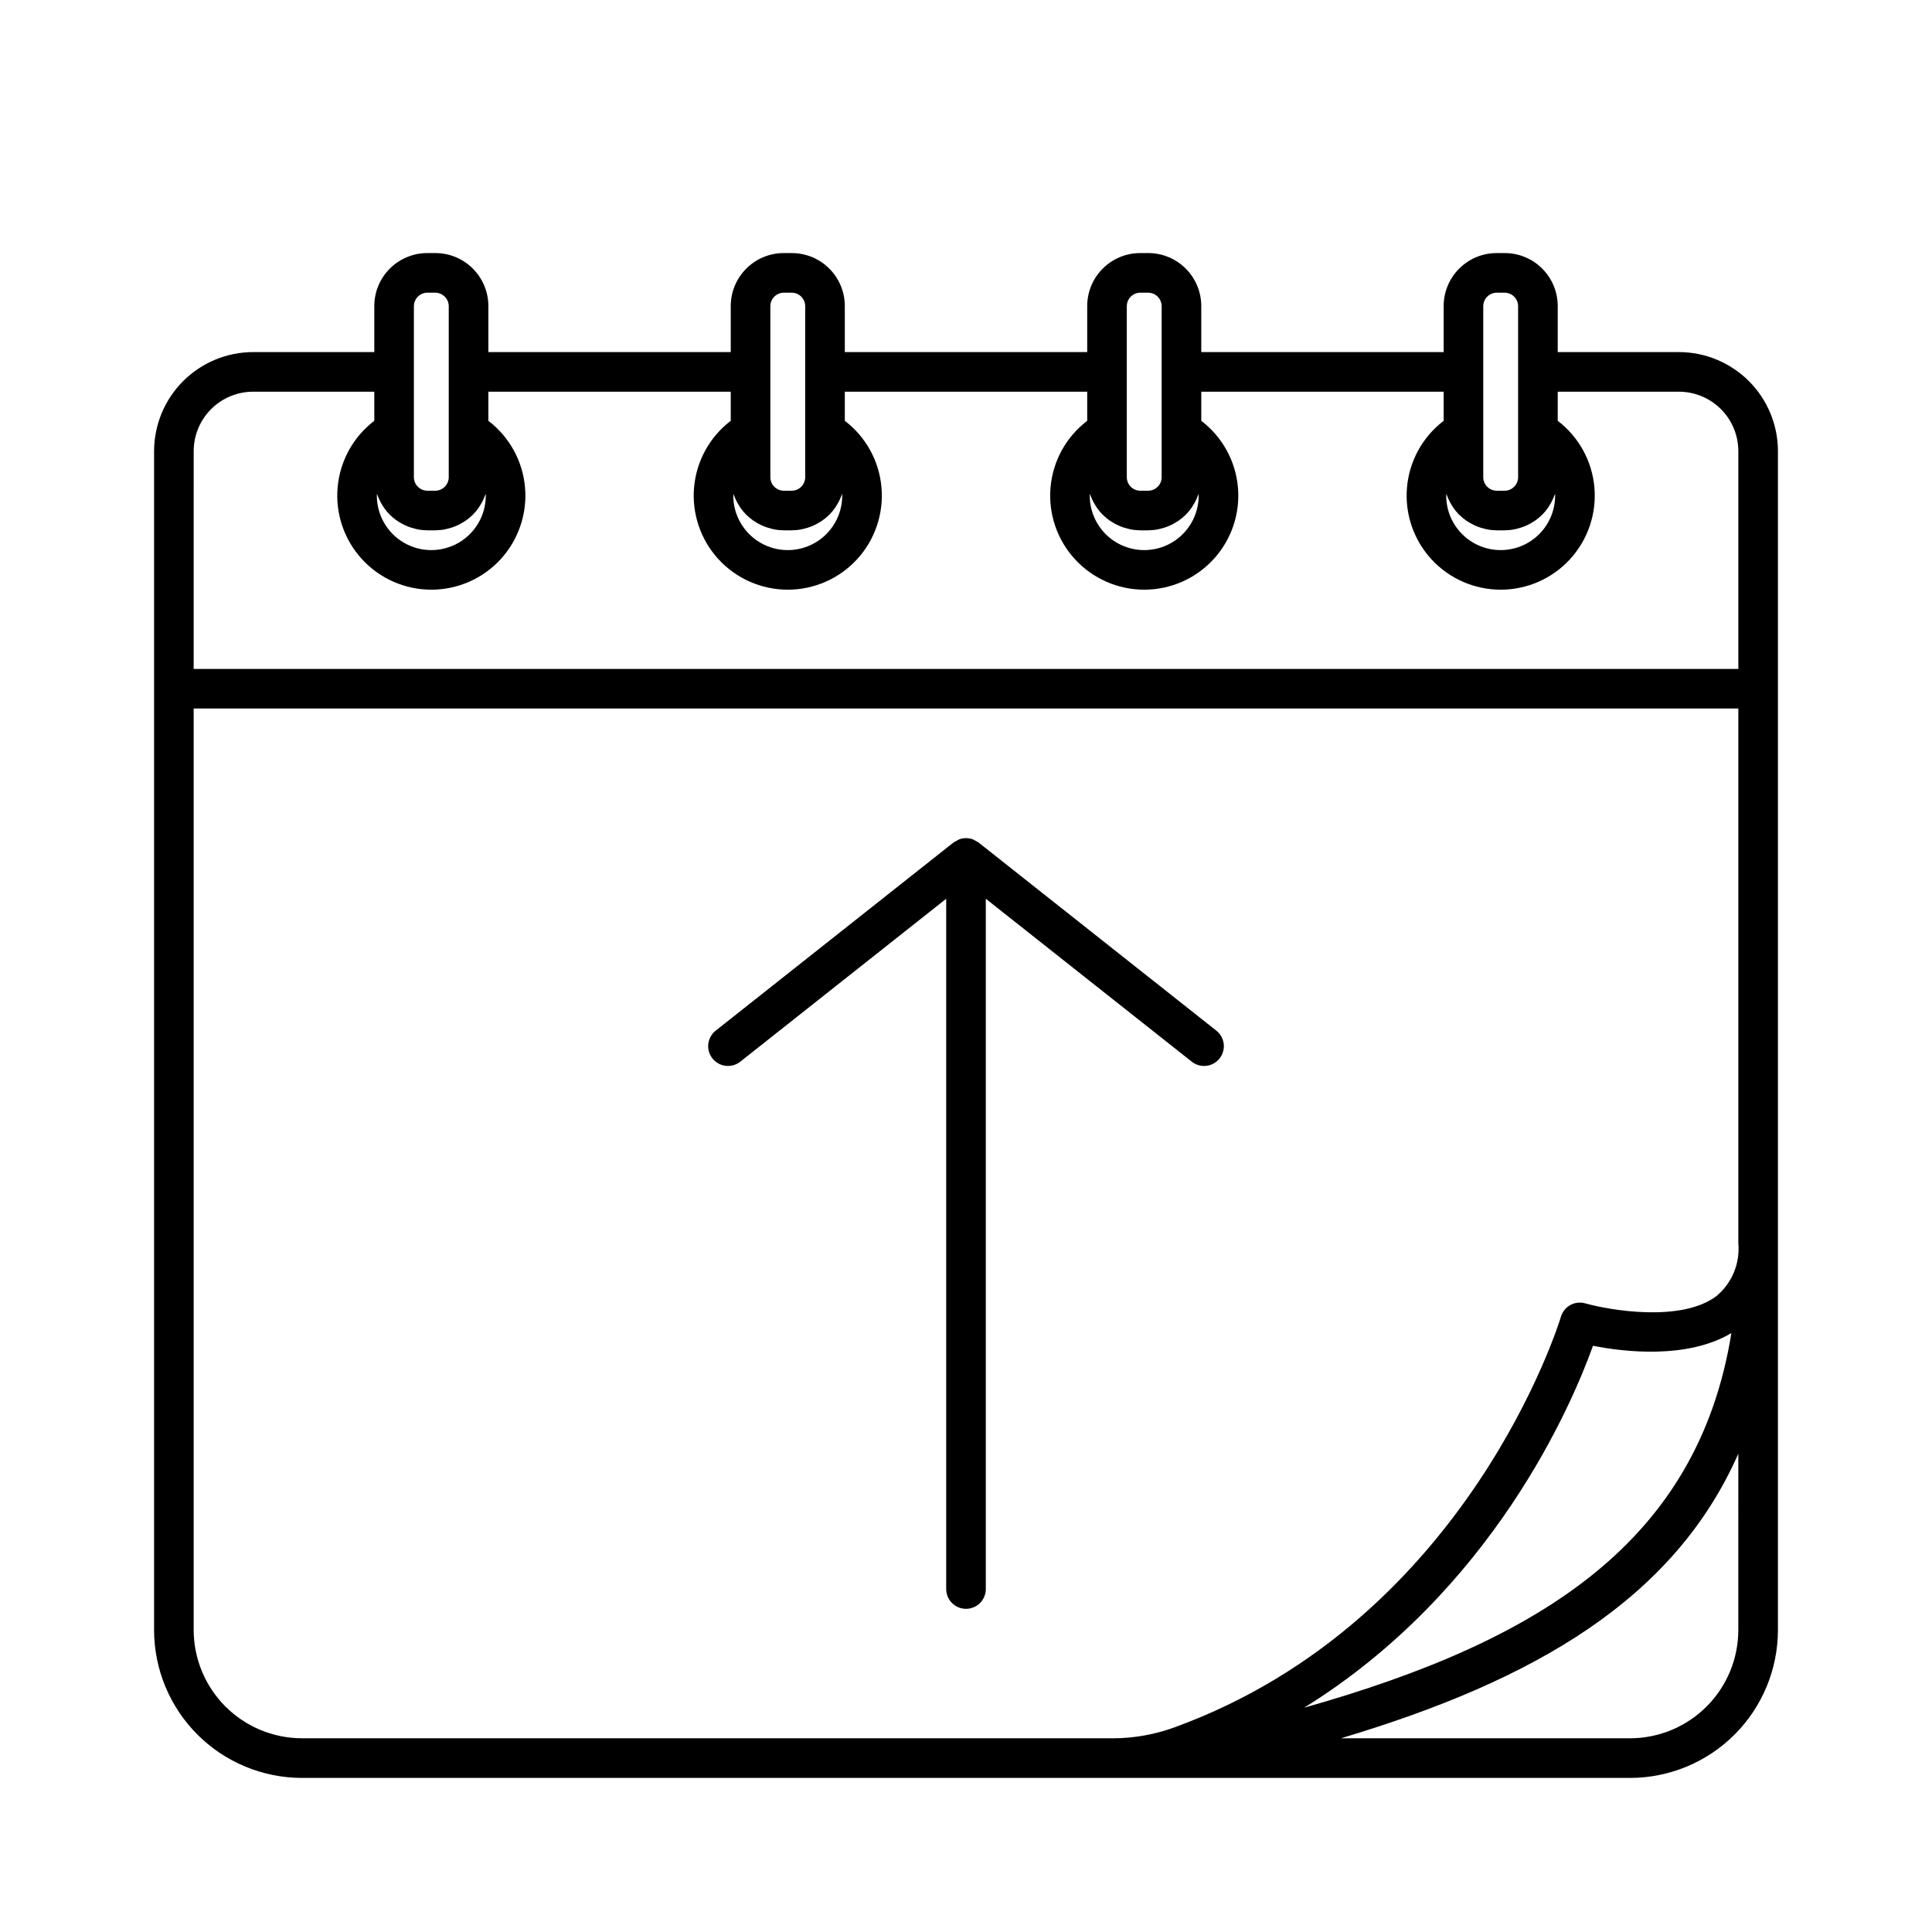
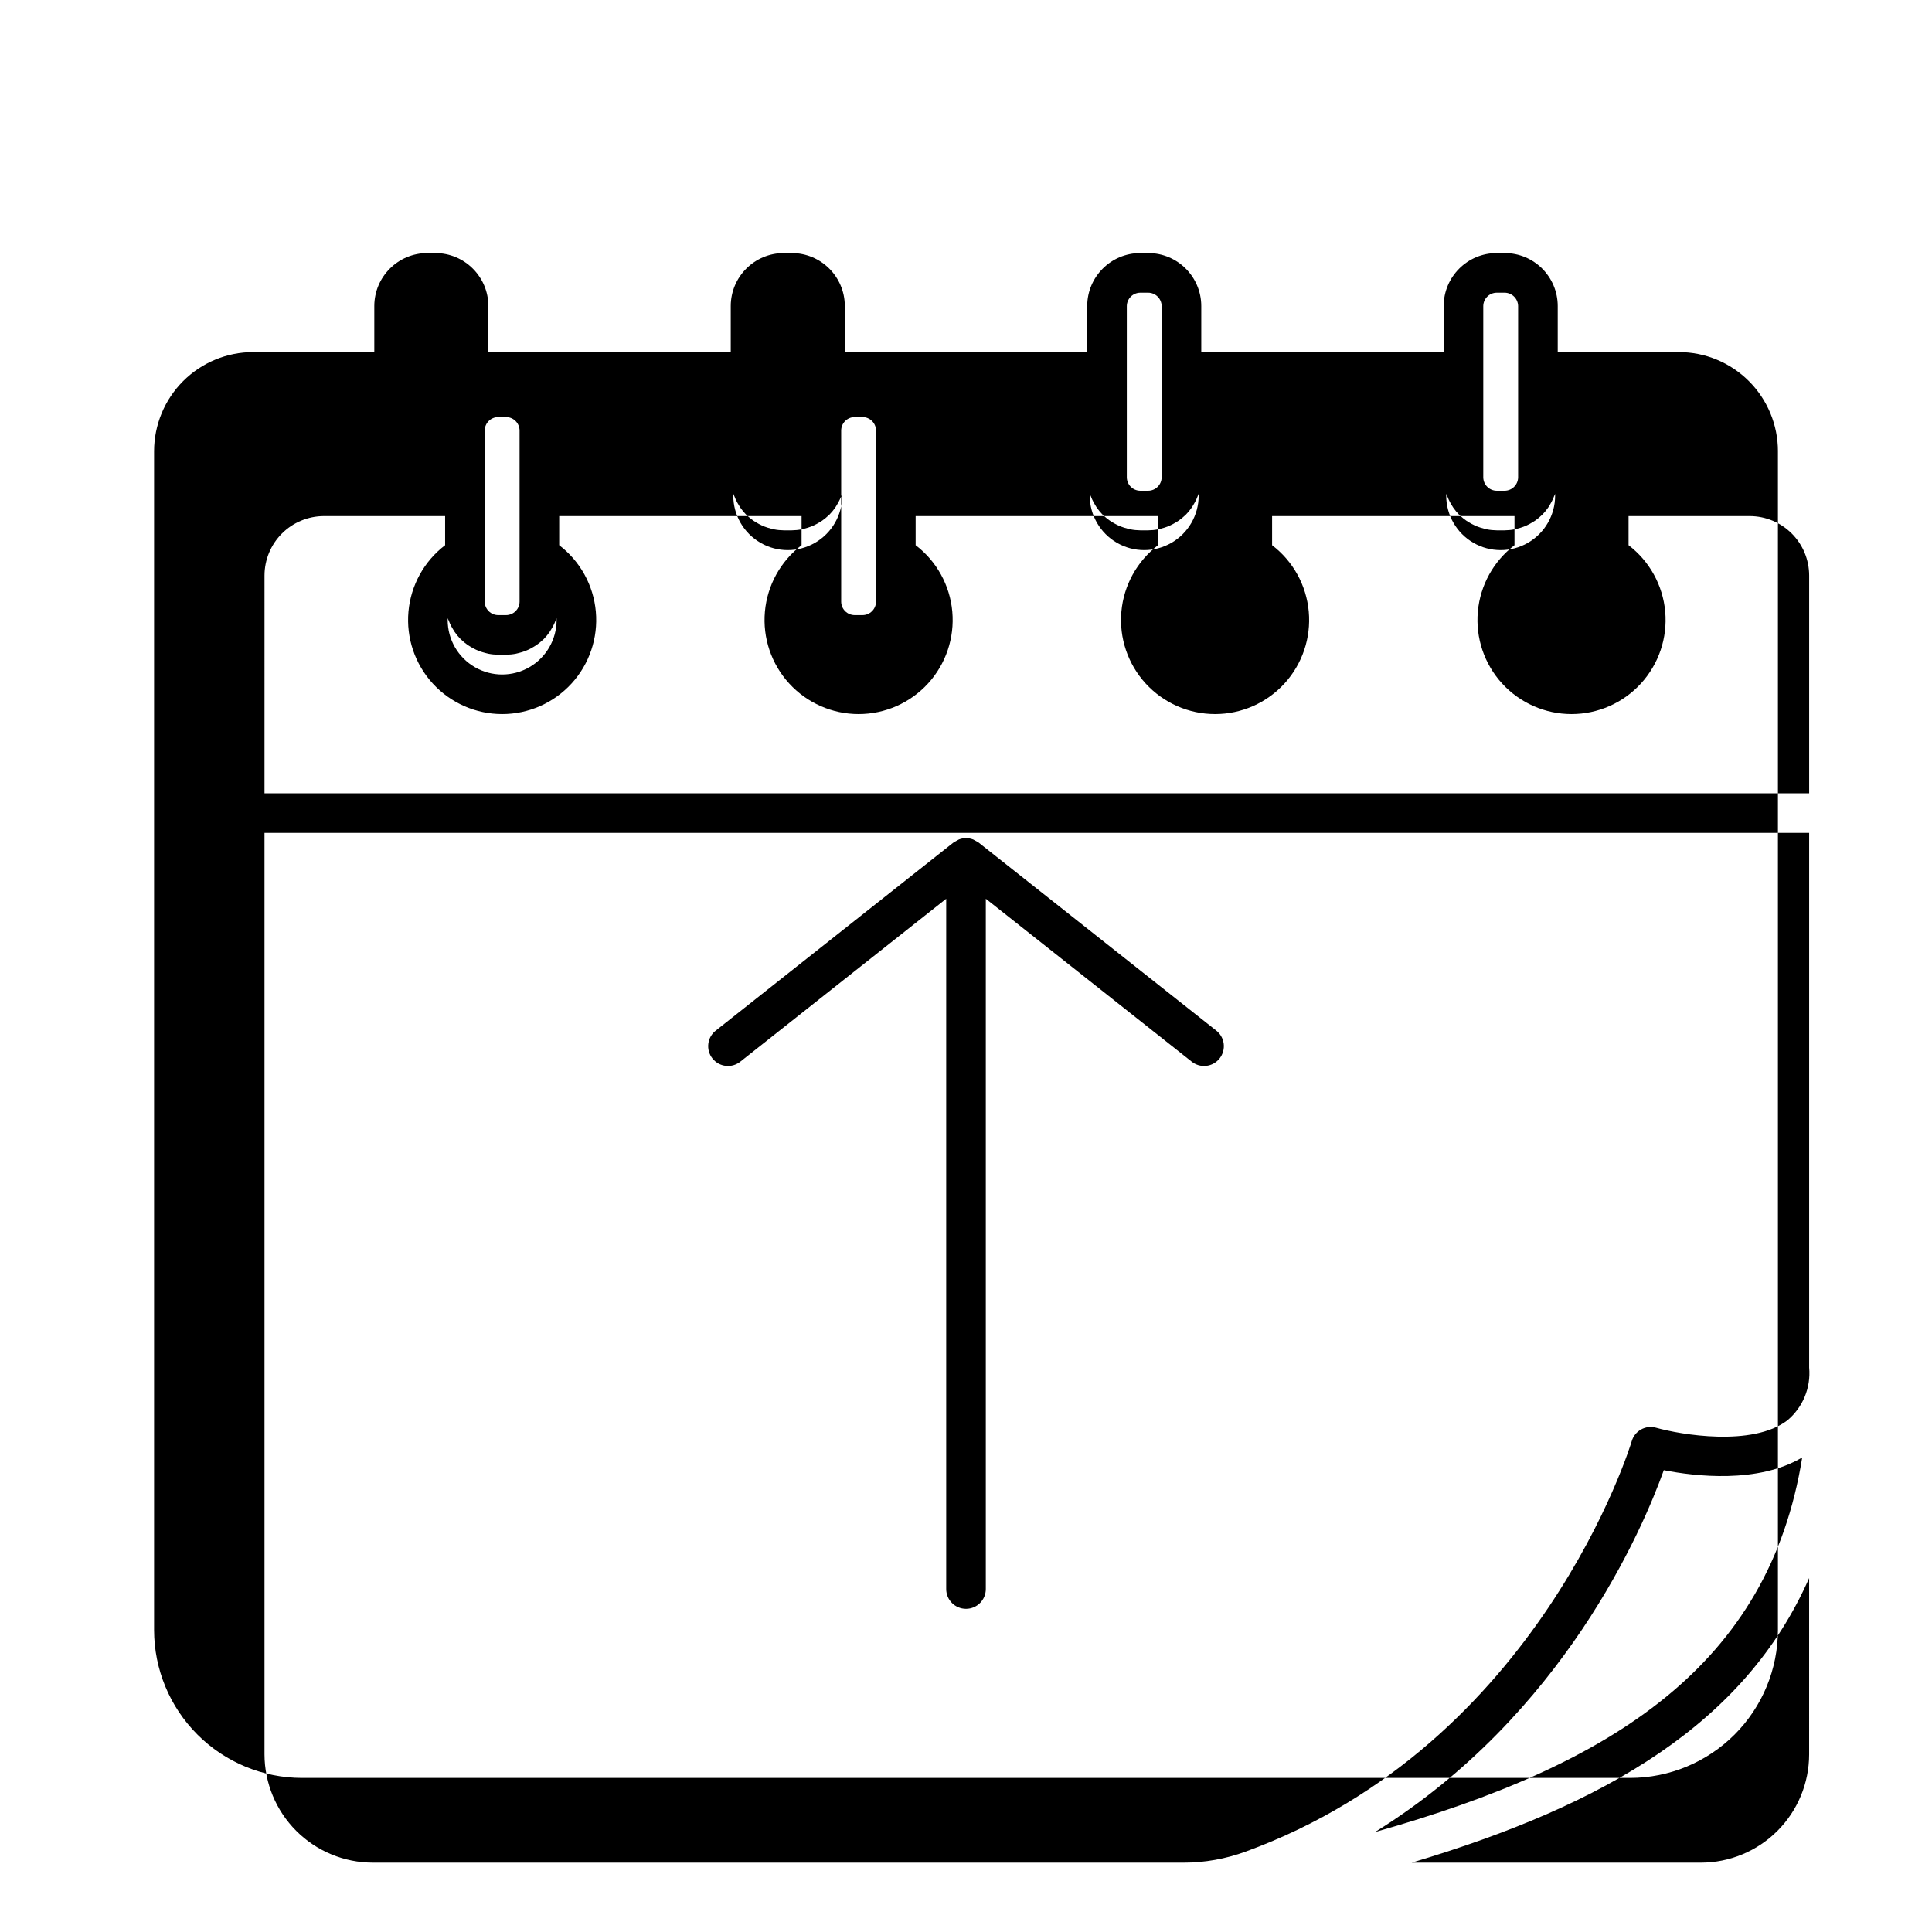
<svg xmlns="http://www.w3.org/2000/svg" fill="#000000" width="800px" height="800px" version="1.1" viewBox="144 144 512 512">
-   <path d="m405.25 382.18v182.93c0 2.898-2.348 5.246-5.246 5.246s-5.25-2.348-5.25-5.246v-182.93l-54.473 43.098c-1.09 0.902-2.496 1.332-3.902 1.184-1.406-0.145-2.695-0.855-3.574-1.965-0.875-1.109-1.27-2.527-1.086-3.93 0.18-1.402 0.922-2.672 2.055-3.519l62.977-49.828c0.457-0.254 0.914-0.504 1.375-0.754 1.207-0.469 2.547-0.469 3.758 0 0.457 0.25 0.914 0.5 1.375 0.754l62.977 49.828c1.129 0.848 1.871 2.117 2.055 3.519 0.18 1.402-0.211 2.82-1.09 3.93-0.875 1.109-2.164 1.82-3.57 1.965-1.41 0.148-2.816-0.281-3.902-1.184zm209.92-118.63v312.44c-0.012 10.387-4.144 20.344-11.488 27.691-7.344 7.344-17.301 11.477-27.688 11.488h-351.98c-10.387-0.012-20.348-4.144-27.691-11.488s-11.477-17.305-11.488-27.691v-312.44c0.012-6.957 2.777-13.629 7.695-18.547 4.922-4.918 11.59-7.688 18.547-7.695h32.117v-12.227c0.023-7.75 6.316-14.02 14.066-14.012h2.098c7.75-0.008 14.043 6.262 14.066 14.012v12.227h64.234v-12.227c0.023-7.75 6.316-14.02 14.062-14.012h2.102c7.75-0.008 14.043 6.262 14.062 14.012v12.227h64.238v-12.227c0.023-7.75 6.312-14.02 14.062-14.012h2.102c7.75-0.008 14.039 6.262 14.062 14.012v12.227h64.238v-12.227c0.023-7.75 6.312-14.02 14.062-14.012h2.102c7.75-0.008 14.039 6.262 14.062 14.012v12.227h32.117c6.957 0.008 13.629 2.777 18.547 7.695 4.918 4.918 7.688 11.59 7.695 18.547zm-59.324 11.969c-0.109 0.285-0.223 0.562-0.348 0.836-0.246 0.523-0.523 1.031-0.828 1.523-0.133 0.215-0.25 0.438-0.395 0.641h-0.004c-0.465 0.676-0.992 1.312-1.57 1.898-0.047 0.047-0.102 0.082-0.148 0.129v-0.004c-0.543 0.527-1.133 1.012-1.754 1.445-0.215 0.148-0.441 0.277-0.664 0.414h-0.004c-0.488 0.305-0.996 0.582-1.52 0.824-0.262 0.121-0.531 0.234-0.805 0.34-0.551 0.211-1.113 0.387-1.688 0.523-0.258 0.066-0.512 0.141-0.773 0.191h-0.004c-0.855 0.168-1.723 0.254-2.594 0.262h-2.102c-0.871-0.008-1.742-0.094-2.598-0.262-0.262-0.051-0.516-0.129-0.773-0.191-0.574-0.141-1.137-0.316-1.688-0.527-0.273-0.105-0.539-0.219-0.805-0.34-0.523-0.242-1.031-0.52-1.523-0.824-0.223-0.137-0.449-0.262-0.664-0.414-0.625-0.434-1.211-0.914-1.758-1.445-0.047-0.047-0.102-0.082-0.148-0.129v0.004c-0.578-0.586-1.102-1.219-1.57-1.898-0.145-0.207-0.262-0.426-0.395-0.641-0.309-0.488-0.586-1-0.828-1.523-0.129-0.273-0.238-0.551-0.348-0.836-0.086-0.219-0.199-0.426-0.27-0.652-0.004 0.164-0.012 0.324-0.012 0.488l-0.004 0.004c0 5.156 2.75 9.922 7.215 12.496 4.465 2.578 9.969 2.578 14.434 0 4.465-2.574 7.215-7.34 7.215-12.496 0-0.164-0.004-0.324-0.012-0.488-0.07 0.23-0.184 0.434-0.27 0.652zm-18.766-32.961v27.973c0.039 1.945 1.621 3.504 3.566 3.516h2.102c1.945-0.012 3.527-1.57 3.566-3.516v-45.449c-0.039-1.945-1.621-3.504-3.566-3.516h-2.102c-1.945 0.012-3.527 1.57-3.566 3.516zm-75.695 32.961c-0.109 0.285-0.223 0.562-0.348 0.836h-0.004c-0.242 0.523-0.52 1.031-0.828 1.523-0.133 0.215-0.25 0.438-0.395 0.641h-0.004c-0.465 0.676-0.992 1.312-1.57 1.898-0.047 0.047-0.102 0.082-0.148 0.129l0.004-0.004c-0.547 0.527-1.137 1.012-1.758 1.445-0.215 0.148-0.441 0.277-0.664 0.414-0.492 0.305-1 0.582-1.523 0.824-0.262 0.121-0.531 0.234-0.805 0.34-0.551 0.211-1.113 0.387-1.688 0.523-0.258 0.066-0.512 0.141-0.773 0.191-0.855 0.168-1.727 0.254-2.598 0.262h-2.102c-0.871-0.008-1.742-0.094-2.598-0.262-0.262-0.051-0.516-0.129-0.773-0.191-0.574-0.141-1.137-0.316-1.688-0.527-0.273-0.105-0.539-0.219-0.805-0.34-0.523-0.242-1.031-0.52-1.523-0.824-0.223-0.137-0.449-0.262-0.664-0.414-0.625-0.434-1.211-0.914-1.758-1.445-0.047-0.047-0.102-0.082-0.148-0.129l0.004 0.004c-0.578-0.586-1.105-1.219-1.574-1.898-0.145-0.207-0.262-0.426-0.395-0.641-0.309-0.488-0.586-1-0.828-1.523-0.129-0.273-0.238-0.551-0.348-0.836-0.086-0.219-0.199-0.426-0.27-0.652-0.004 0.164-0.012 0.324-0.012 0.488l-0.004 0.004c0 5.156 2.75 9.922 7.215 12.496 4.469 2.578 9.969 2.578 14.434 0 4.465-2.574 7.215-7.34 7.215-12.496 0-0.164-0.004-0.324-0.012-0.488-0.07 0.23-0.184 0.434-0.266 0.652zm-18.77-32.961v27.973c0.039 1.945 1.621 3.504 3.566 3.516h2.102c1.945-0.012 3.527-1.57 3.566-3.516v-45.449c-0.039-1.945-1.621-3.504-3.566-3.516h-2.102c-1.945 0.012-3.527 1.57-3.566 3.516zm-75.695 32.961c-0.109 0.285-0.223 0.562-0.348 0.836h-0.004c-0.242 0.523-0.52 1.031-0.828 1.523-0.133 0.215-0.25 0.438-0.395 0.641-0.469 0.676-0.996 1.312-1.574 1.898-0.047 0.047-0.102 0.082-0.148 0.129l0.004-0.004c-0.547 0.527-1.133 1.012-1.758 1.445-0.215 0.148-0.441 0.277-0.664 0.414-0.492 0.305-1 0.582-1.523 0.824-0.262 0.121-0.531 0.234-0.805 0.34-0.551 0.211-1.113 0.387-1.688 0.523-0.258 0.066-0.512 0.141-0.773 0.191-0.855 0.168-1.727 0.254-2.598 0.262h-2.102c-0.871-0.008-1.742-0.094-2.598-0.262-0.262-0.051-0.516-0.129-0.773-0.191-0.574-0.141-1.137-0.316-1.688-0.527-0.273-0.105-0.539-0.219-0.805-0.34-0.523-0.242-1.031-0.52-1.523-0.824-0.223-0.137-0.449-0.262-0.664-0.414-0.621-0.434-1.211-0.914-1.758-1.445-0.047-0.047-0.102-0.082-0.148-0.129l0.004 0.004c-0.578-0.586-1.105-1.219-1.57-1.898-0.145-0.207-0.262-0.426-0.395-0.641h-0.004c-0.309-0.488-0.586-1-0.828-1.523-0.129-0.273-0.238-0.551-0.348-0.836-0.086-0.219-0.199-0.426-0.27-0.652-0.004 0.164-0.012 0.324-0.012 0.488l-0.004 0.004c0 5.156 2.754 9.922 7.219 12.496 4.465 2.578 9.965 2.578 14.43 0 4.465-2.574 7.219-7.34 7.219-12.496 0-0.164-0.004-0.324-0.012-0.488-0.074 0.23-0.188 0.434-0.27 0.652zm-18.77-32.961v27.973c0.039 1.945 1.621 3.504 3.566 3.516h2.102c1.945-0.012 3.527-1.57 3.566-3.516v-45.449c-0.039-1.945-1.621-3.504-3.566-3.516h-2.102c-1.945 0.012-3.527 1.57-3.566 3.516zm-75.695 32.961c-0.109 0.285-0.223 0.562-0.348 0.836h-0.004c-0.242 0.523-0.52 1.031-0.828 1.523-0.133 0.215-0.25 0.438-0.395 0.641-0.469 0.676-0.996 1.312-1.57 1.898-0.047 0.047-0.102 0.082-0.148 0.129v-0.004c-0.547 0.527-1.133 1.012-1.758 1.445-0.215 0.148-0.441 0.277-0.664 0.414-0.492 0.305-1 0.582-1.523 0.824-0.262 0.121-0.531 0.234-0.805 0.34-0.551 0.211-1.113 0.387-1.688 0.523-0.258 0.066-0.512 0.141-0.773 0.191-0.855 0.168-1.727 0.254-2.598 0.262h-2.098c-0.875-0.008-1.742-0.094-2.602-0.262-0.262-0.051-0.516-0.129-0.773-0.191-0.574-0.141-1.137-0.316-1.688-0.527-0.273-0.105-0.539-0.219-0.805-0.34-0.523-0.242-1.031-0.52-1.52-0.824-0.223-0.137-0.449-0.262-0.664-0.414h-0.004c-0.621-0.434-1.211-0.914-1.754-1.445-0.047-0.047-0.102-0.082-0.148-0.129v0.004c-0.578-0.586-1.105-1.219-1.57-1.898-0.145-0.207-0.262-0.426-0.395-0.641h-0.004c-0.305-0.488-0.582-1-0.828-1.523-0.129-0.273-0.238-0.551-0.348-0.836-0.086-0.219-0.199-0.426-0.27-0.652-0.004 0.164-0.012 0.324-0.012 0.488l-0.004 0.004c0 5.156 2.754 9.922 7.219 12.496 4.465 2.578 9.965 2.578 14.43 0 4.465-2.574 7.219-7.34 7.219-12.496 0-0.164-0.004-0.324-0.012-0.488-0.074 0.23-0.188 0.434-0.27 0.652zm-18.77-32.961v27.973c0.039 1.945 1.621 3.504 3.57 3.516h2.098c1.945-0.012 3.527-1.57 3.57-3.516v-45.449c-0.043-1.945-1.625-3.504-3.57-3.516h-2.098c-1.949 0.012-3.531 1.57-3.57 3.516zm-58.359 78.719h409.35v-57.727c-0.004-4.176-1.664-8.176-4.617-11.129-2.953-2.949-6.953-4.609-11.129-4.617h-32.117v7.715c5.566 4.242 9.09 10.629 9.715 17.602 0.625 6.969-1.711 13.883-6.434 19.047-4.723 5.164-11.398 8.105-18.395 8.105-7 0-13.676-2.941-18.398-8.105-4.719-5.164-7.055-12.078-6.43-19.047 0.625-6.973 4.148-13.359 9.715-17.602v-7.715h-64.238v7.715c5.566 4.242 9.09 10.629 9.715 17.602 0.625 6.969-1.711 13.883-6.434 19.047-4.719 5.164-11.395 8.105-18.395 8.105-6.996 0-13.672-2.941-18.395-8.105-4.723-5.164-7.059-12.078-6.434-19.047 0.625-6.973 4.148-13.359 9.715-17.602v-7.715h-64.238v7.715c5.566 4.242 9.094 10.629 9.715 17.602 0.625 6.969-1.707 13.883-6.43 19.047-4.723 5.164-11.398 8.105-18.398 8.105-6.996 0-13.672-2.941-18.395-8.105-4.723-5.164-7.059-12.078-6.434-19.047 0.625-6.973 4.148-13.359 9.715-17.602v-7.715h-64.234v7.715c5.562 4.242 9.09 10.629 9.711 17.602 0.625 6.969-1.707 13.883-6.43 19.047-4.723 5.164-11.398 8.105-18.398 8.105-6.996 0-13.672-2.941-18.395-8.105-4.723-5.164-7.059-12.078-6.434-19.047 0.625-6.973 4.148-13.359 9.715-17.602v-7.715h-32.117c-4.176 0.008-8.176 1.668-11.129 4.617-2.949 2.953-4.609 6.953-4.617 11.129zm243.51 283.39c5.633 0 11.223-0.992 16.508-2.934 77.863-28.418 102.08-107.96 102.31-108.76 0.805-2.766 3.695-4.363 6.465-3.566 6.516 1.836 25.477 5.082 34.758-1.934v-0.004c4.117-3.43 6.285-8.668 5.797-14.004v-141.7h-409.35v244.19c0.012 7.609 3.039 14.906 8.418 20.289 5.383 5.383 12.68 8.41 20.289 8.418zm127.32-104.02c-5.559 15.527-26.602 64.941-76.539 95.91 63.309-17.887 104.35-44.293 113.22-99.285-11.672 6.973-28.43 5.008-36.68 3.375zm38.516 28.594c-16.953 38.457-53.77 60.035-105.32 75.422h76.637c7.606-0.008 14.895-3.035 20.27-8.41 5.379-5.379 8.402-12.668 8.41-20.273z" />
+   <path d="m405.25 382.18v182.93c0 2.898-2.348 5.246-5.246 5.246s-5.25-2.348-5.25-5.246v-182.93l-54.473 43.098c-1.09 0.902-2.496 1.332-3.902 1.184-1.406-0.145-2.695-0.855-3.574-1.965-0.875-1.109-1.27-2.527-1.086-3.93 0.18-1.402 0.922-2.672 2.055-3.519l62.977-49.828c0.457-0.254 0.914-0.504 1.375-0.754 1.207-0.469 2.547-0.469 3.758 0 0.457 0.25 0.914 0.5 1.375 0.754l62.977 49.828c1.129 0.848 1.871 2.117 2.055 3.519 0.18 1.402-0.211 2.82-1.09 3.93-0.875 1.109-2.164 1.82-3.57 1.965-1.41 0.148-2.816-0.281-3.902-1.184zm209.92-118.63v312.44c-0.012 10.387-4.144 20.344-11.488 27.691-7.344 7.344-17.301 11.477-27.688 11.488h-351.98c-10.387-0.012-20.348-4.144-27.691-11.488s-11.477-17.305-11.488-27.691v-312.44c0.012-6.957 2.777-13.629 7.695-18.547 4.922-4.918 11.59-7.688 18.547-7.695h32.117v-12.227c0.023-7.75 6.316-14.02 14.066-14.012h2.098c7.75-0.008 14.043 6.262 14.066 14.012v12.227h64.234v-12.227c0.023-7.75 6.316-14.02 14.062-14.012h2.102c7.75-0.008 14.043 6.262 14.062 14.012v12.227h64.238v-12.227c0.023-7.75 6.312-14.02 14.062-14.012h2.102c7.75-0.008 14.039 6.262 14.062 14.012v12.227h64.238v-12.227c0.023-7.75 6.312-14.02 14.062-14.012h2.102c7.75-0.008 14.039 6.262 14.062 14.012v12.227h32.117c6.957 0.008 13.629 2.777 18.547 7.695 4.918 4.918 7.688 11.59 7.695 18.547zm-59.324 11.969c-0.109 0.285-0.223 0.562-0.348 0.836-0.246 0.523-0.523 1.031-0.828 1.523-0.133 0.215-0.25 0.438-0.395 0.641h-0.004c-0.465 0.676-0.992 1.312-1.57 1.898-0.047 0.047-0.102 0.082-0.148 0.129v-0.004c-0.543 0.527-1.133 1.012-1.754 1.445-0.215 0.148-0.441 0.277-0.664 0.414h-0.004c-0.488 0.305-0.996 0.582-1.52 0.824-0.262 0.121-0.531 0.234-0.805 0.34-0.551 0.211-1.113 0.387-1.688 0.523-0.258 0.066-0.512 0.141-0.773 0.191h-0.004c-0.855 0.168-1.723 0.254-2.594 0.262h-2.102c-0.871-0.008-1.742-0.094-2.598-0.262-0.262-0.051-0.516-0.129-0.773-0.191-0.574-0.141-1.137-0.316-1.688-0.527-0.273-0.105-0.539-0.219-0.805-0.34-0.523-0.242-1.031-0.52-1.523-0.824-0.223-0.137-0.449-0.262-0.664-0.414-0.625-0.434-1.211-0.914-1.758-1.445-0.047-0.047-0.102-0.082-0.148-0.129v0.004c-0.578-0.586-1.102-1.219-1.57-1.898-0.145-0.207-0.262-0.426-0.395-0.641-0.309-0.488-0.586-1-0.828-1.523-0.129-0.273-0.238-0.551-0.348-0.836-0.086-0.219-0.199-0.426-0.27-0.652-0.004 0.164-0.012 0.324-0.012 0.488l-0.004 0.004c0 5.156 2.75 9.922 7.215 12.496 4.465 2.578 9.969 2.578 14.434 0 4.465-2.574 7.215-7.34 7.215-12.496 0-0.164-0.004-0.324-0.012-0.488-0.07 0.23-0.184 0.434-0.27 0.652zm-18.766-32.961v27.973c0.039 1.945 1.621 3.504 3.566 3.516h2.102c1.945-0.012 3.527-1.57 3.566-3.516v-45.449c-0.039-1.945-1.621-3.504-3.566-3.516h-2.102c-1.945 0.012-3.527 1.57-3.566 3.516zm-75.695 32.961c-0.109 0.285-0.223 0.562-0.348 0.836h-0.004c-0.242 0.523-0.52 1.031-0.828 1.523-0.133 0.215-0.25 0.438-0.395 0.641h-0.004c-0.465 0.676-0.992 1.312-1.57 1.898-0.047 0.047-0.102 0.082-0.148 0.129l0.004-0.004c-0.547 0.527-1.137 1.012-1.758 1.445-0.215 0.148-0.441 0.277-0.664 0.414-0.492 0.305-1 0.582-1.523 0.824-0.262 0.121-0.531 0.234-0.805 0.34-0.551 0.211-1.113 0.387-1.688 0.523-0.258 0.066-0.512 0.141-0.773 0.191-0.855 0.168-1.727 0.254-2.598 0.262h-2.102c-0.871-0.008-1.742-0.094-2.598-0.262-0.262-0.051-0.516-0.129-0.773-0.191-0.574-0.141-1.137-0.316-1.688-0.527-0.273-0.105-0.539-0.219-0.805-0.34-0.523-0.242-1.031-0.52-1.523-0.824-0.223-0.137-0.449-0.262-0.664-0.414-0.625-0.434-1.211-0.914-1.758-1.445-0.047-0.047-0.102-0.082-0.148-0.129l0.004 0.004c-0.578-0.586-1.105-1.219-1.574-1.898-0.145-0.207-0.262-0.426-0.395-0.641-0.309-0.488-0.586-1-0.828-1.523-0.129-0.273-0.238-0.551-0.348-0.836-0.086-0.219-0.199-0.426-0.27-0.652-0.004 0.164-0.012 0.324-0.012 0.488l-0.004 0.004c0 5.156 2.75 9.922 7.215 12.496 4.469 2.578 9.969 2.578 14.434 0 4.465-2.574 7.215-7.34 7.215-12.496 0-0.164-0.004-0.324-0.012-0.488-0.07 0.23-0.184 0.434-0.266 0.652zm-18.77-32.961v27.973c0.039 1.945 1.621 3.504 3.566 3.516h2.102c1.945-0.012 3.527-1.57 3.566-3.516v-45.449c-0.039-1.945-1.621-3.504-3.566-3.516h-2.102c-1.945 0.012-3.527 1.57-3.566 3.516zm-75.695 32.961c-0.109 0.285-0.223 0.562-0.348 0.836h-0.004c-0.242 0.523-0.52 1.031-0.828 1.523-0.133 0.215-0.25 0.438-0.395 0.641-0.469 0.676-0.996 1.312-1.574 1.898-0.047 0.047-0.102 0.082-0.148 0.129l0.004-0.004c-0.547 0.527-1.133 1.012-1.758 1.445-0.215 0.148-0.441 0.277-0.664 0.414-0.492 0.305-1 0.582-1.523 0.824-0.262 0.121-0.531 0.234-0.805 0.34-0.551 0.211-1.113 0.387-1.688 0.523-0.258 0.066-0.512 0.141-0.773 0.191-0.855 0.168-1.727 0.254-2.598 0.262h-2.102c-0.871-0.008-1.742-0.094-2.598-0.262-0.262-0.051-0.516-0.129-0.773-0.191-0.574-0.141-1.137-0.316-1.688-0.527-0.273-0.105-0.539-0.219-0.805-0.34-0.523-0.242-1.031-0.52-1.523-0.824-0.223-0.137-0.449-0.262-0.664-0.414-0.621-0.434-1.211-0.914-1.758-1.445-0.047-0.047-0.102-0.082-0.148-0.129l0.004 0.004c-0.578-0.586-1.105-1.219-1.57-1.898-0.145-0.207-0.262-0.426-0.395-0.641h-0.004c-0.309-0.488-0.586-1-0.828-1.523-0.129-0.273-0.238-0.551-0.348-0.836-0.086-0.219-0.199-0.426-0.27-0.652-0.004 0.164-0.012 0.324-0.012 0.488l-0.004 0.004c0 5.156 2.754 9.922 7.219 12.496 4.465 2.578 9.965 2.578 14.43 0 4.465-2.574 7.219-7.34 7.219-12.496 0-0.164-0.004-0.324-0.012-0.488-0.074 0.23-0.188 0.434-0.27 0.652zv27.973c0.039 1.945 1.621 3.504 3.566 3.516h2.102c1.945-0.012 3.527-1.57 3.566-3.516v-45.449c-0.039-1.945-1.621-3.504-3.566-3.516h-2.102c-1.945 0.012-3.527 1.57-3.566 3.516zm-75.695 32.961c-0.109 0.285-0.223 0.562-0.348 0.836h-0.004c-0.242 0.523-0.52 1.031-0.828 1.523-0.133 0.215-0.25 0.438-0.395 0.641-0.469 0.676-0.996 1.312-1.57 1.898-0.047 0.047-0.102 0.082-0.148 0.129v-0.004c-0.547 0.527-1.133 1.012-1.758 1.445-0.215 0.148-0.441 0.277-0.664 0.414-0.492 0.305-1 0.582-1.523 0.824-0.262 0.121-0.531 0.234-0.805 0.34-0.551 0.211-1.113 0.387-1.688 0.523-0.258 0.066-0.512 0.141-0.773 0.191-0.855 0.168-1.727 0.254-2.598 0.262h-2.098c-0.875-0.008-1.742-0.094-2.602-0.262-0.262-0.051-0.516-0.129-0.773-0.191-0.574-0.141-1.137-0.316-1.688-0.527-0.273-0.105-0.539-0.219-0.805-0.34-0.523-0.242-1.031-0.52-1.52-0.824-0.223-0.137-0.449-0.262-0.664-0.414h-0.004c-0.621-0.434-1.211-0.914-1.754-1.445-0.047-0.047-0.102-0.082-0.148-0.129v0.004c-0.578-0.586-1.105-1.219-1.57-1.898-0.145-0.207-0.262-0.426-0.395-0.641h-0.004c-0.305-0.488-0.582-1-0.828-1.523-0.129-0.273-0.238-0.551-0.348-0.836-0.086-0.219-0.199-0.426-0.27-0.652-0.004 0.164-0.012 0.324-0.012 0.488l-0.004 0.004c0 5.156 2.754 9.922 7.219 12.496 4.465 2.578 9.965 2.578 14.43 0 4.465-2.574 7.219-7.34 7.219-12.496 0-0.164-0.004-0.324-0.012-0.488-0.074 0.23-0.188 0.434-0.27 0.652zm-18.77-32.961v27.973c0.039 1.945 1.621 3.504 3.57 3.516h2.098c1.945-0.012 3.527-1.57 3.57-3.516v-45.449c-0.043-1.945-1.625-3.504-3.57-3.516h-2.098c-1.949 0.012-3.531 1.57-3.57 3.516zm-58.359 78.719h409.35v-57.727c-0.004-4.176-1.664-8.176-4.617-11.129-2.953-2.949-6.953-4.609-11.129-4.617h-32.117v7.715c5.566 4.242 9.09 10.629 9.715 17.602 0.625 6.969-1.711 13.883-6.434 19.047-4.723 5.164-11.398 8.105-18.395 8.105-7 0-13.676-2.941-18.398-8.105-4.719-5.164-7.055-12.078-6.43-19.047 0.625-6.973 4.148-13.359 9.715-17.602v-7.715h-64.238v7.715c5.566 4.242 9.09 10.629 9.715 17.602 0.625 6.969-1.711 13.883-6.434 19.047-4.719 5.164-11.395 8.105-18.395 8.105-6.996 0-13.672-2.941-18.395-8.105-4.723-5.164-7.059-12.078-6.434-19.047 0.625-6.973 4.148-13.359 9.715-17.602v-7.715h-64.238v7.715c5.566 4.242 9.094 10.629 9.715 17.602 0.625 6.969-1.707 13.883-6.43 19.047-4.723 5.164-11.398 8.105-18.398 8.105-6.996 0-13.672-2.941-18.395-8.105-4.723-5.164-7.059-12.078-6.434-19.047 0.625-6.973 4.148-13.359 9.715-17.602v-7.715h-64.234v7.715c5.562 4.242 9.09 10.629 9.711 17.602 0.625 6.969-1.707 13.883-6.43 19.047-4.723 5.164-11.398 8.105-18.398 8.105-6.996 0-13.672-2.941-18.395-8.105-4.723-5.164-7.059-12.078-6.434-19.047 0.625-6.973 4.148-13.359 9.715-17.602v-7.715h-32.117c-4.176 0.008-8.176 1.668-11.129 4.617-2.949 2.953-4.609 6.953-4.617 11.129zm243.51 283.39c5.633 0 11.223-0.992 16.508-2.934 77.863-28.418 102.08-107.96 102.31-108.76 0.805-2.766 3.695-4.363 6.465-3.566 6.516 1.836 25.477 5.082 34.758-1.934v-0.004c4.117-3.43 6.285-8.668 5.797-14.004v-141.7h-409.35v244.19c0.012 7.609 3.039 14.906 8.418 20.289 5.383 5.383 12.68 8.41 20.289 8.418zm127.32-104.02c-5.559 15.527-26.602 64.941-76.539 95.91 63.309-17.887 104.35-44.293 113.22-99.285-11.672 6.973-28.43 5.008-36.68 3.375zm38.516 28.594c-16.953 38.457-53.77 60.035-105.32 75.422h76.637c7.606-0.008 14.895-3.035 20.27-8.41 5.379-5.379 8.402-12.668 8.41-20.273z" />
</svg>